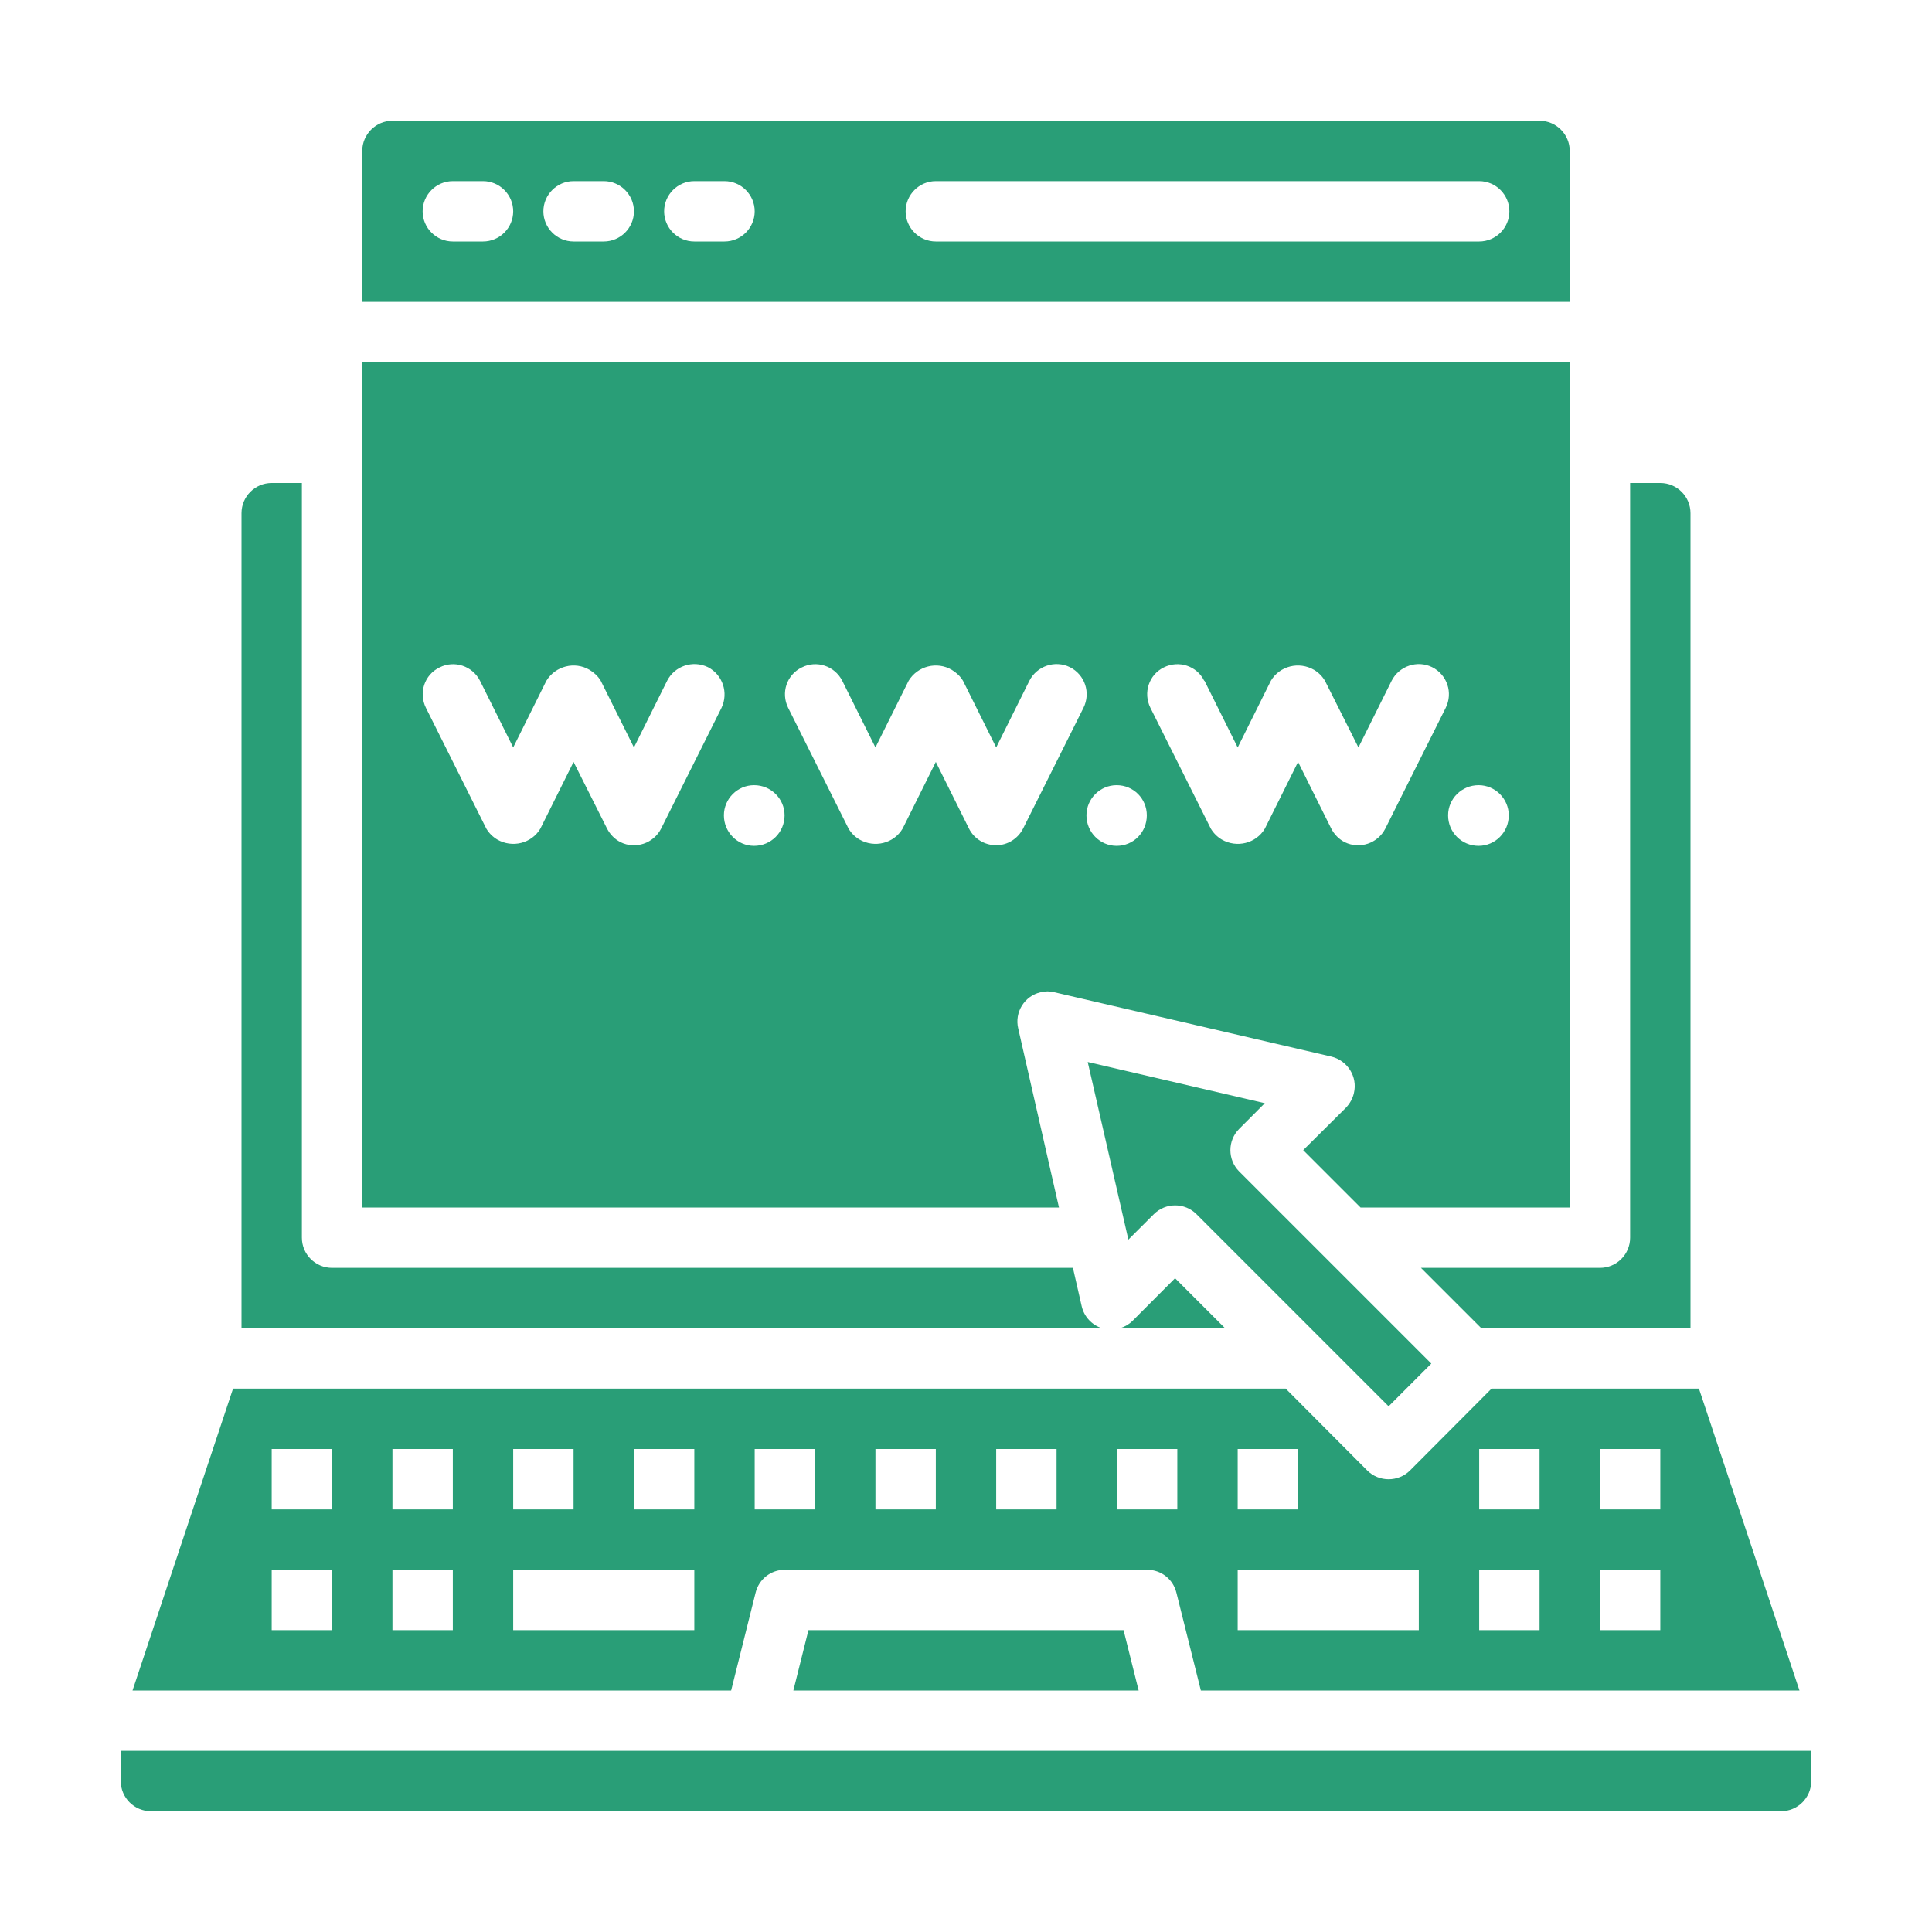
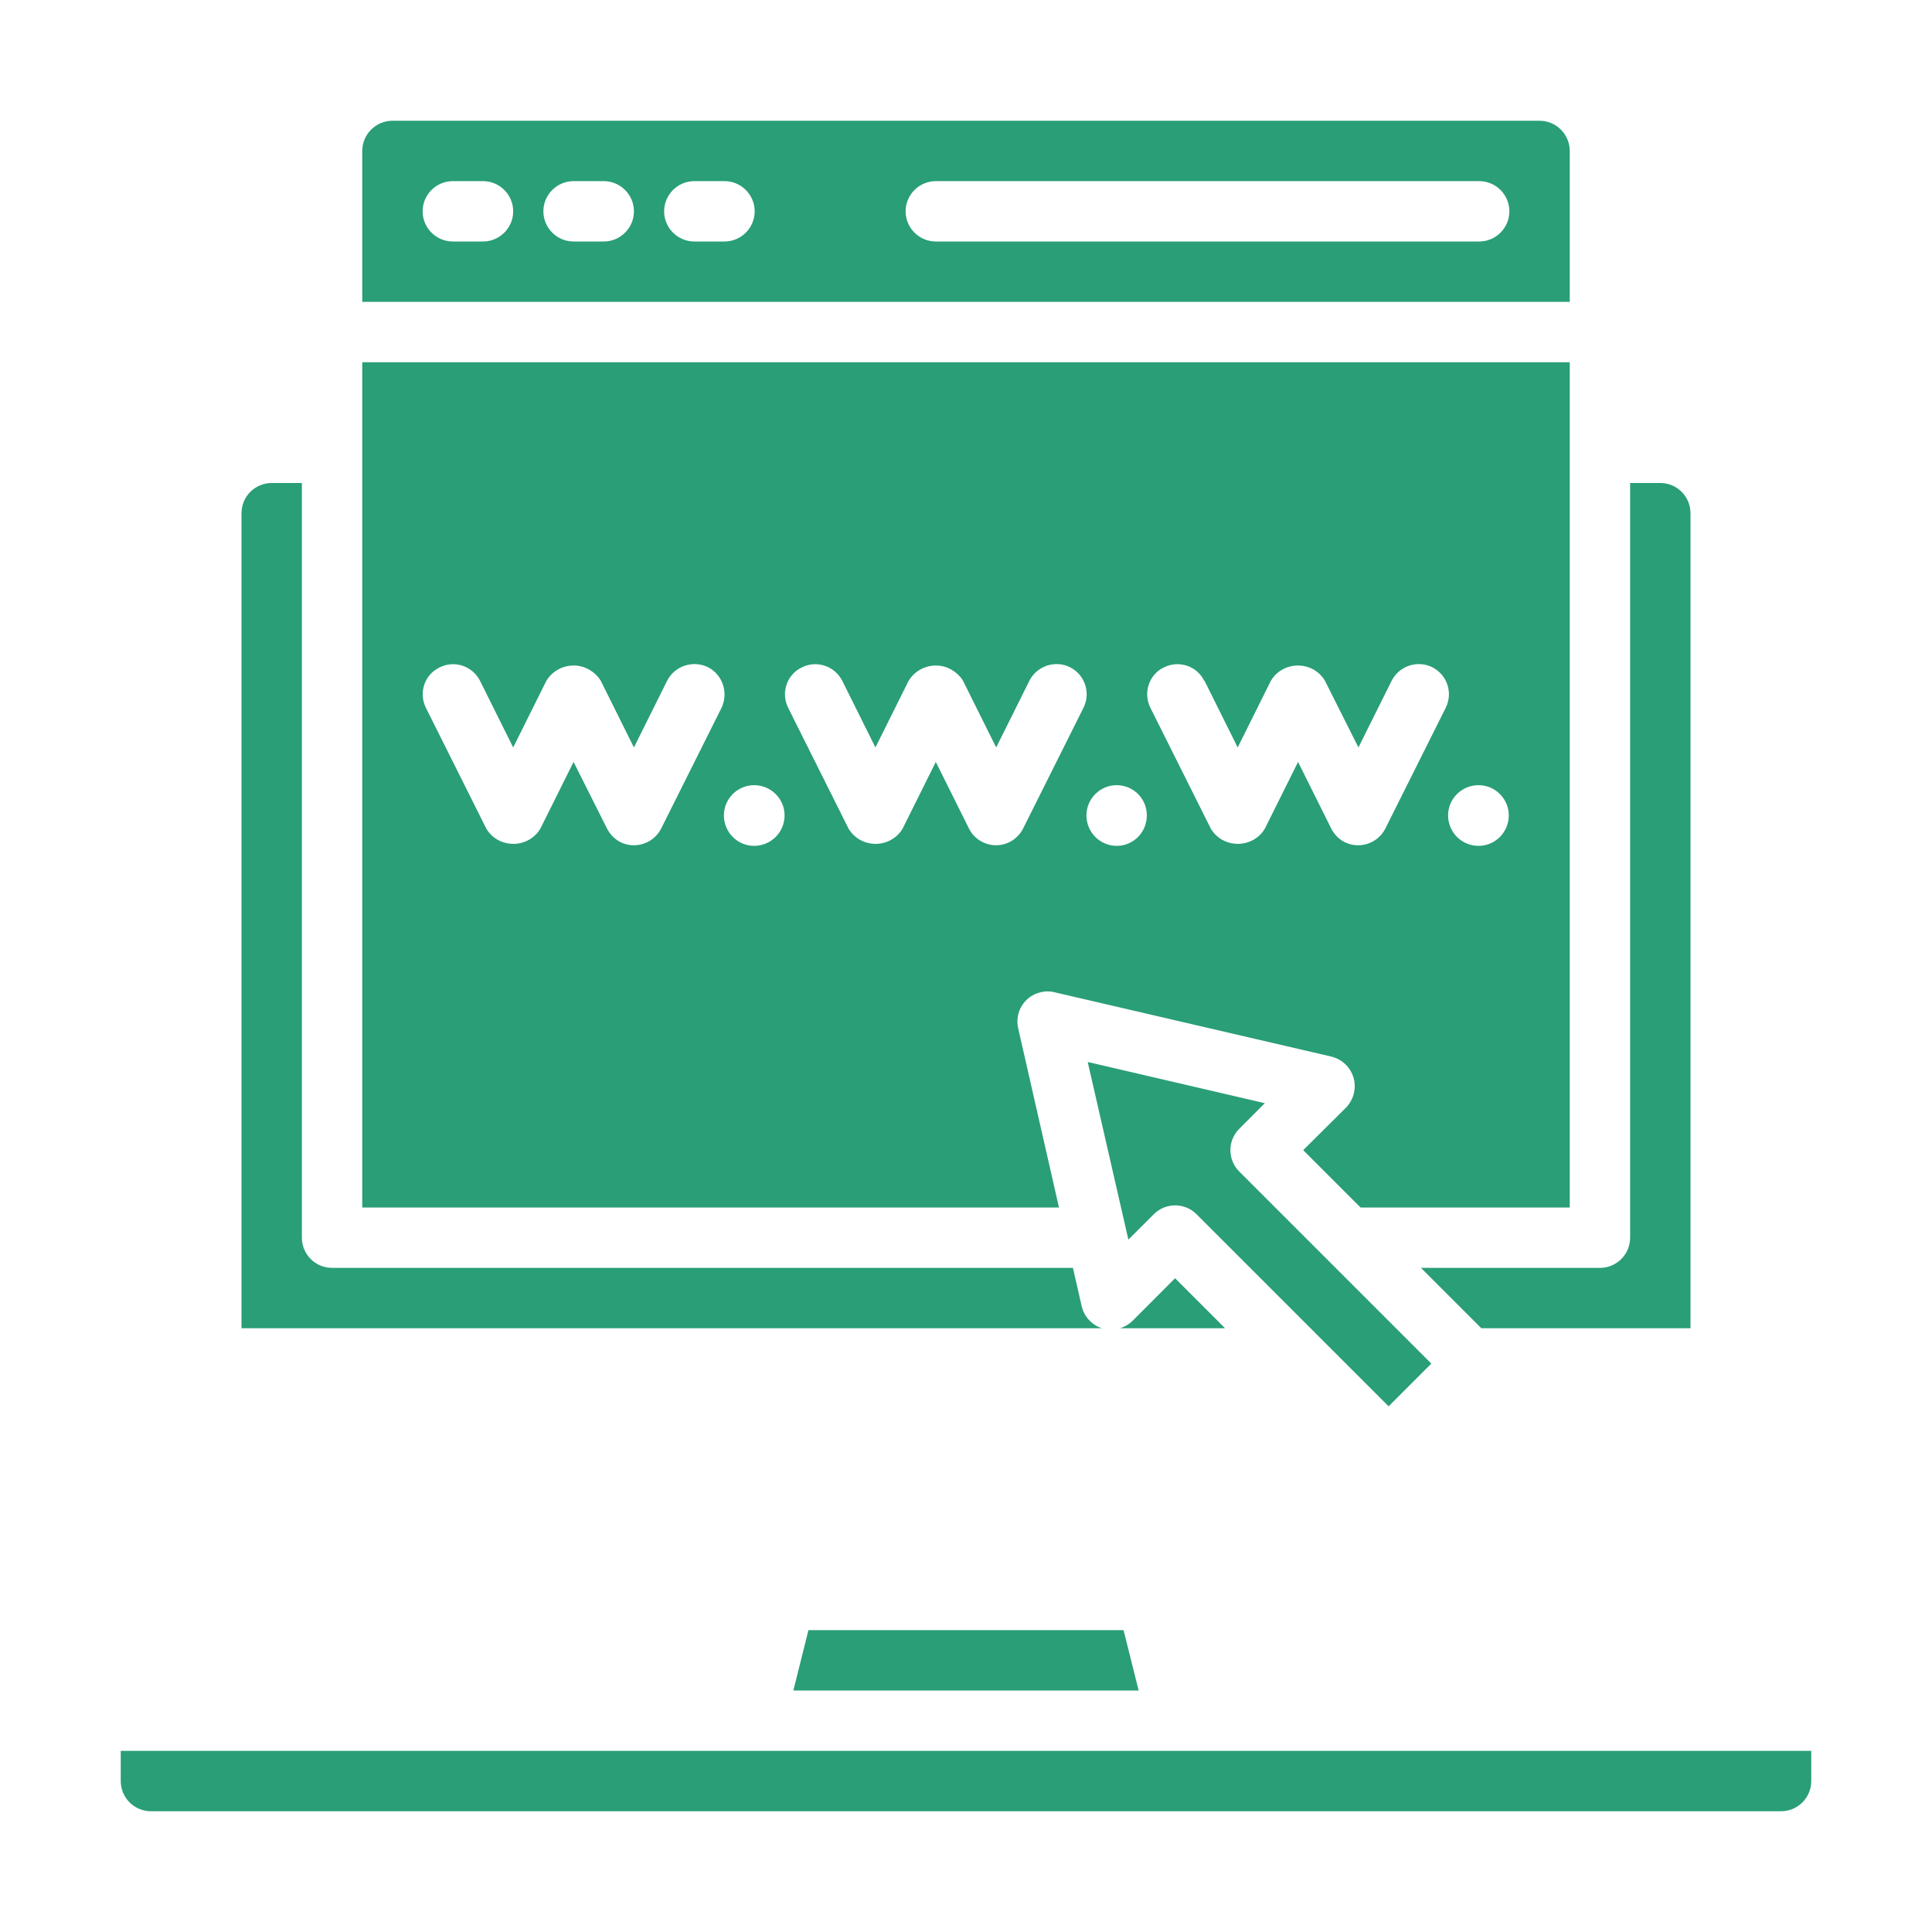
<svg xmlns="http://www.w3.org/2000/svg" id="Capa_1" height="512" viewBox="0 0 64 64" width="512" fill="#299e77">
  <g id="Website">
    <path d="m47.414 45.171-6.363-6.363c-.39-.39-.39-1.024 0-1.414l.847-.849-5.866-1.365 1.347 5.884.843-.842c.39-.39 1.024-.39 1.414 0l6.364 6.364z" />
    <path d="m37.515 43.757c-.116.114-.259.197-.415.243h3.482l-1.657-1.657z" />
    <path d="m56 44v-27c0-.552-.448-1-1-1h-1v25c0 .552-.448 1-1 1h-5.929l2 2z" />
    <path d="m12 12v28h23.08l-1.35-5.93c-.13-.54.21-1.08.74-1.2.15-.04.31-.04.46 0l9.17 2.13c.54.13.88.67.75 1.21-.04.18-.13.34-.26.48l-1.42 1.41 1.9 1.9h6.93v-28zm9.9 15.45c-.25.49-.85.69-1.34.45-.2-.1-.35-.26-.45-.45l-1.11-2.21-1.1 2.21c-.29.49-.93.65-1.43.36-.15-.09-.27-.21-.36-.36l-2-4c-.25-.5-.05-1.1.45-1.34.49-.25 1.09-.05 1.34.44l1.1 2.21 1.1-2.21c.3-.49.94-.65 1.43-.36.15.09.28.21.37.36l1.1 2.21 1.1-2.21c.25-.49.85-.69 1.35-.45.49.25.69.85.45 1.35zm3.08.57c-.55 0-1-.45-1-1.01 0-.55.45-1 1-1 .56 0 1.01.45 1.01 1 0 .56-.45 1.01-1.01 1.01zm8.91-.57c-.17.33-.51.55-.89.55s-.73-.21-.9-.55l-1.1-2.21-1.1 2.21c-.29.49-.93.65-1.43.36-.15-.09-.27-.21-.36-.36l-2-4c-.25-.5-.05-1.1.45-1.34.49-.25 1.09-.05 1.34.44l1.1 2.21 1.1-2.21c.3-.49.94-.65 1.43-.36.15.09.28.21.37.36l1.1 2.21 1.1-2.21c.25-.49.85-.69 1.34-.45.5.25.7.85.45 1.35zm3.1.57c-.55 0-1-.45-1-1.01 0-.55.45-1 1-1 .56 0 1 .45 1 1 0 .56-.44 1.01-1 1.01zm8.9-.57c-.25.49-.85.69-1.34.45-.2-.1-.35-.26-.45-.45l-1.1-2.21-1.1 2.21c-.29.49-.93.65-1.43.36-.15-.09-.27-.21-.36-.36l-2-4c-.25-.5-.05-1.1.44-1.34.5-.25 1.1-.05 1.34.44h.01l1.1 2.21 1.1-2.21c.29-.49.93-.65 1.43-.36.15.09.27.21.36.36l1.11 2.21 1.1-2.21c.25-.49.85-.69 1.34-.45.5.25.7.85.45 1.35zm3.09.57c-.56 0-1.01-.45-1.01-1.01 0-.55.45-1 1.01-1 .55 0 1 .45 1 1 0 .56-.45 1.01-1 1.01z" />
    <path d="m9 16c-.552 0-1 .448-1 1v27h28.506c-.337-.106-.593-.383-.673-.727l-.291-1.273h-24.542c-.552 0-1-.448-1-1v-25z" />
    <path d="m51 4h-38c-.55 0-1 .45-1 1v5h40v-5c0-.55-.45-1-1-1zm-35 4h-1c-.55 0-1-.45-1-1s.45-1 1-1h1c.55 0 1 .45 1 1s-.45 1-1 1zm4 0h-1c-.55 0-1-.45-1-1s.45-1 1-1h1c.55 0 1 .45 1 1s-.45 1-1 1zm4 0h-1c-.55 0-1-.45-1-1s.45-1 1-1h1c.55 0 1 .45 1 1s-.45 1-1 1zm25 0h-18c-.55 0-1-.45-1-1s.45-1 1-1h18c.55 0 1 .45 1 1s-.45 1-1 1z" />
    <path d="m4 59c0 .552.448 1 1 1h54c.552 0 1-.448 1-1v-1h-56z" />
-     <path d="m56.28 46h-6.87l-2.7 2.71c-.39.39-1.03.39-1.42 0l-2.7-2.71h-34.87l-3.33 10h19.83l.81-3.24c.11-.45.51-.76.97-.76h12c.46 0 .86.31.97.76l.81 3.24h19.83zm-39.28 2h2v2h-2zm-6 6h-2v-2h2zm0-4h-2v-2h2zm4 4h-2v-2h2zm0-4h-2v-2h2zm8 4h-6v-2h6zm0-4h-2v-2h2zm4 0h-2v-2h2zm4 0h-2v-2h2zm4 0h-2v-2h2zm4 0h-2v-2h2zm2-2h2v2h-2zm6 6h-6v-2h6zm4 0h-2v-2h2zm0-4h-2v-2h2zm4 4h-2v-2h2zm0-4h-2v-2h2z" />
    <path d="m26.281 56h11.438l-.5-2h-10.438z" />
  </g>
</svg>